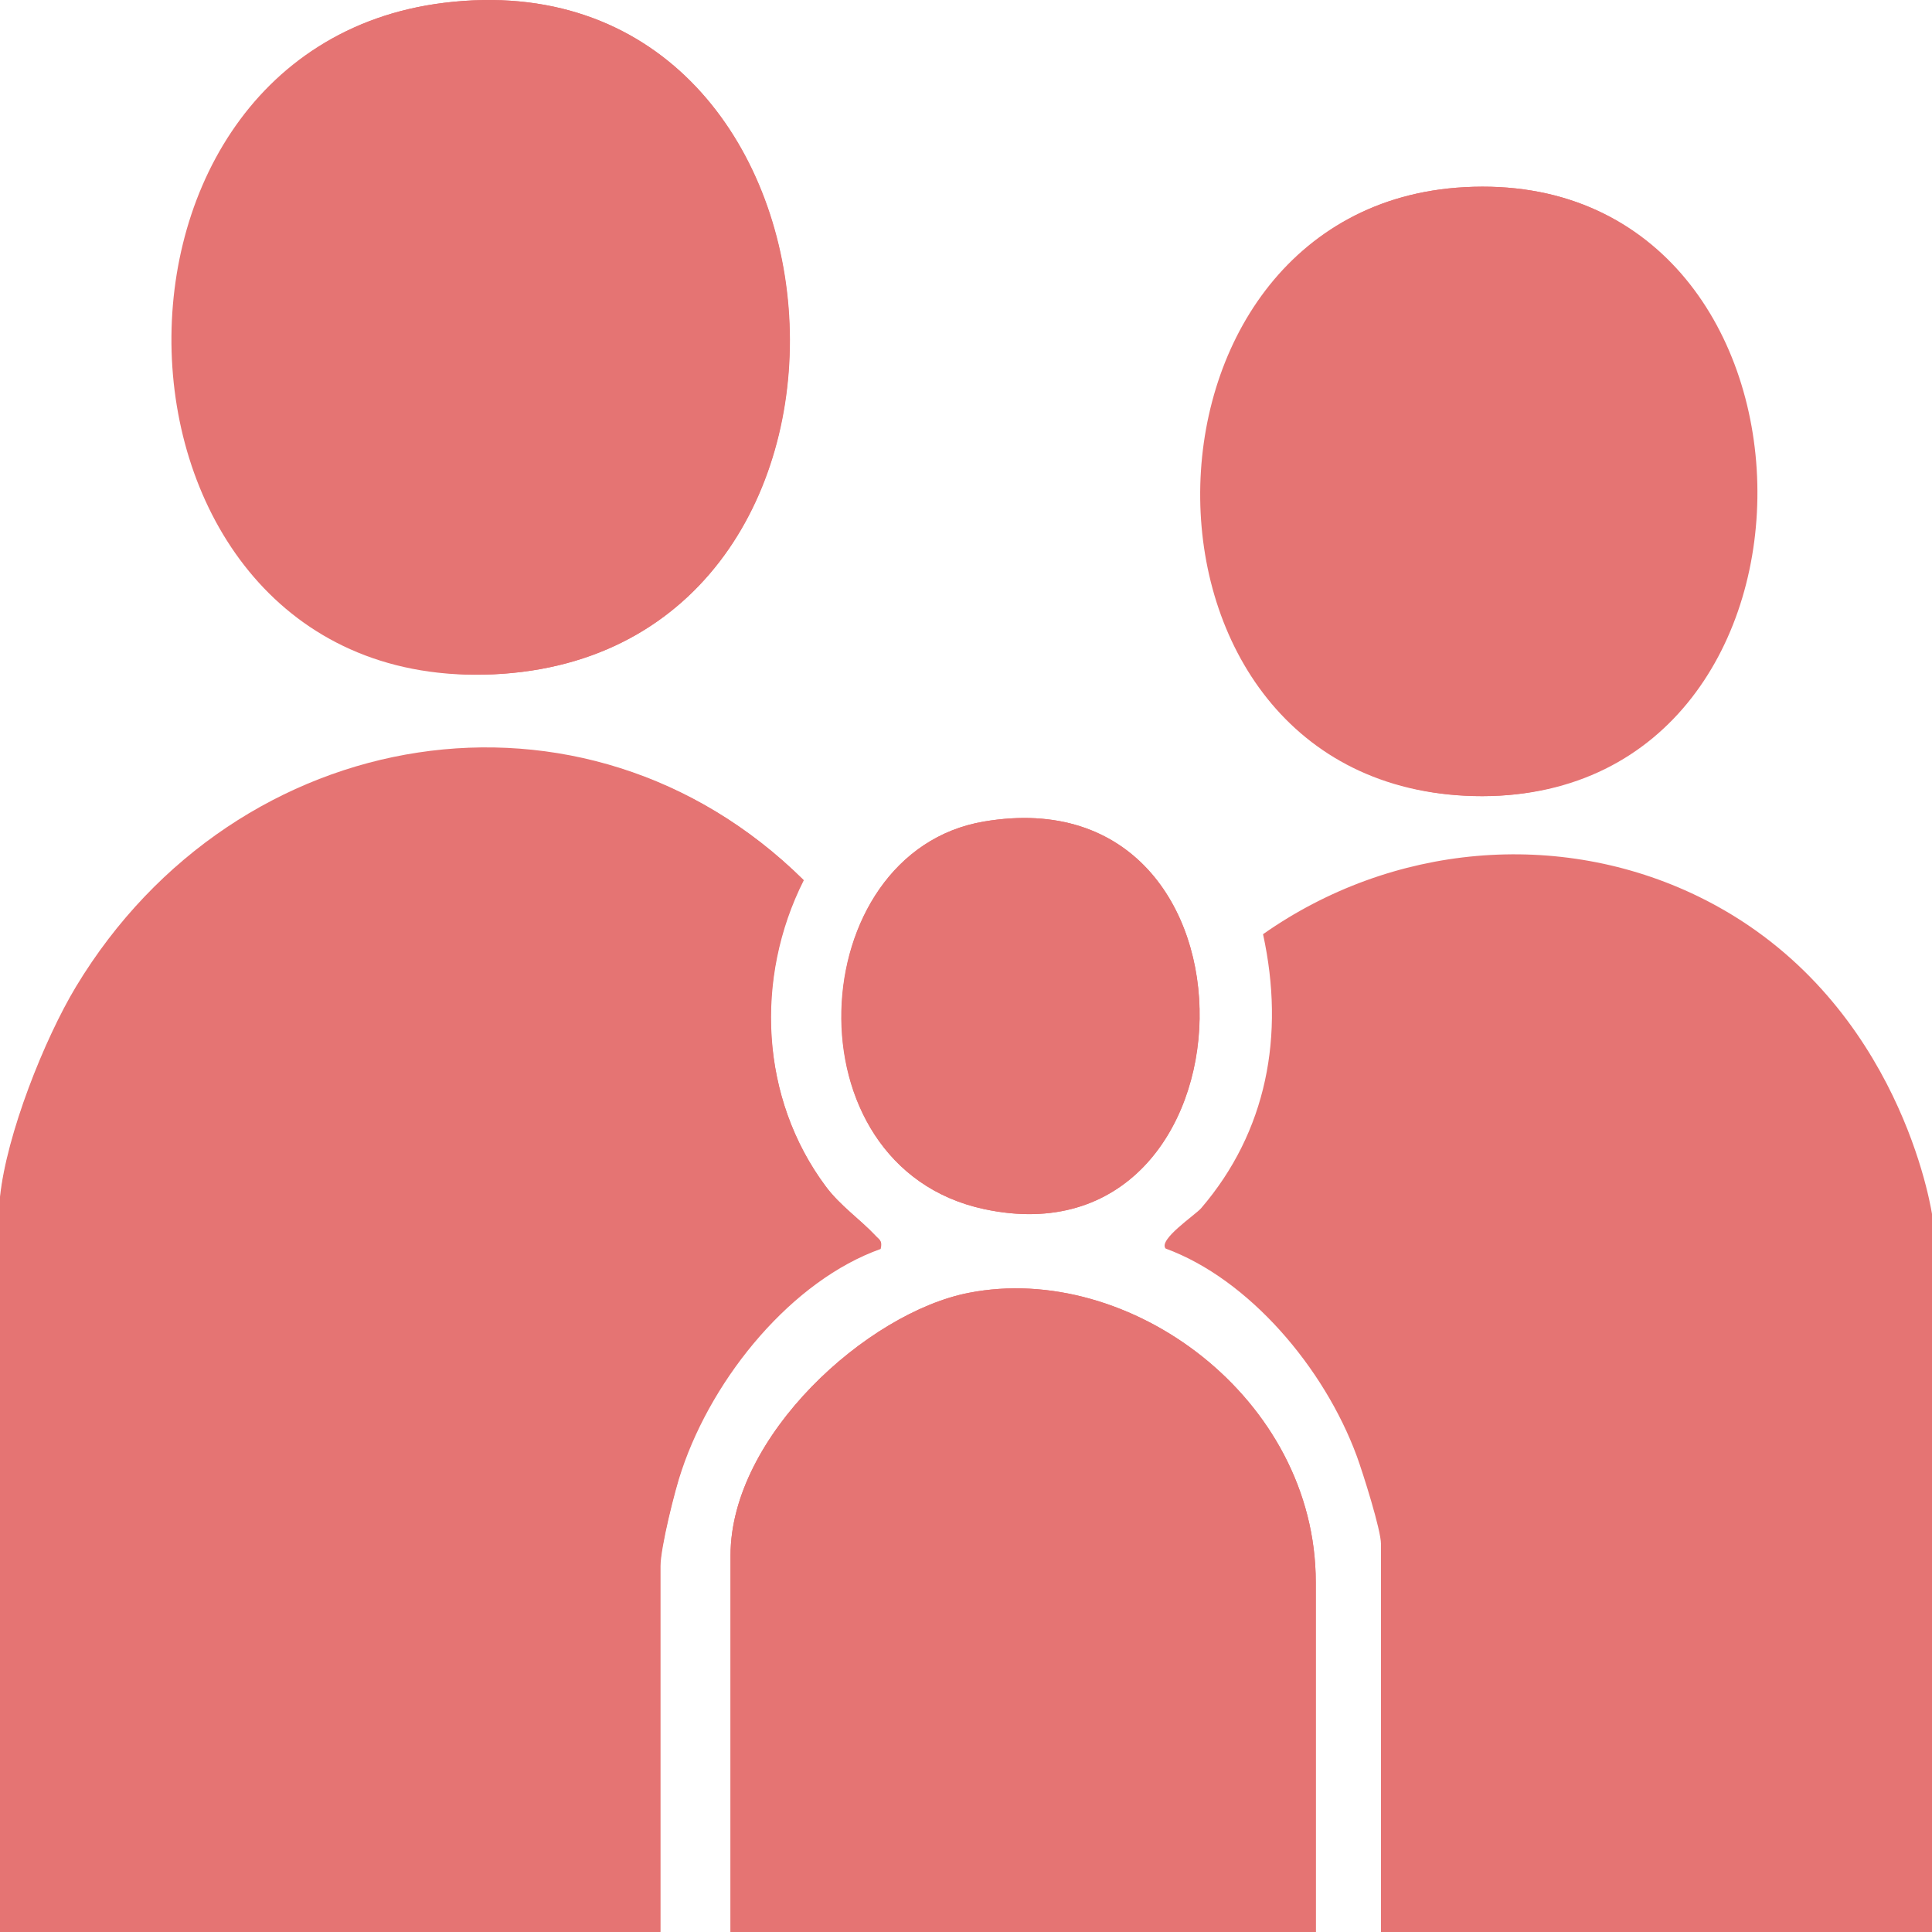
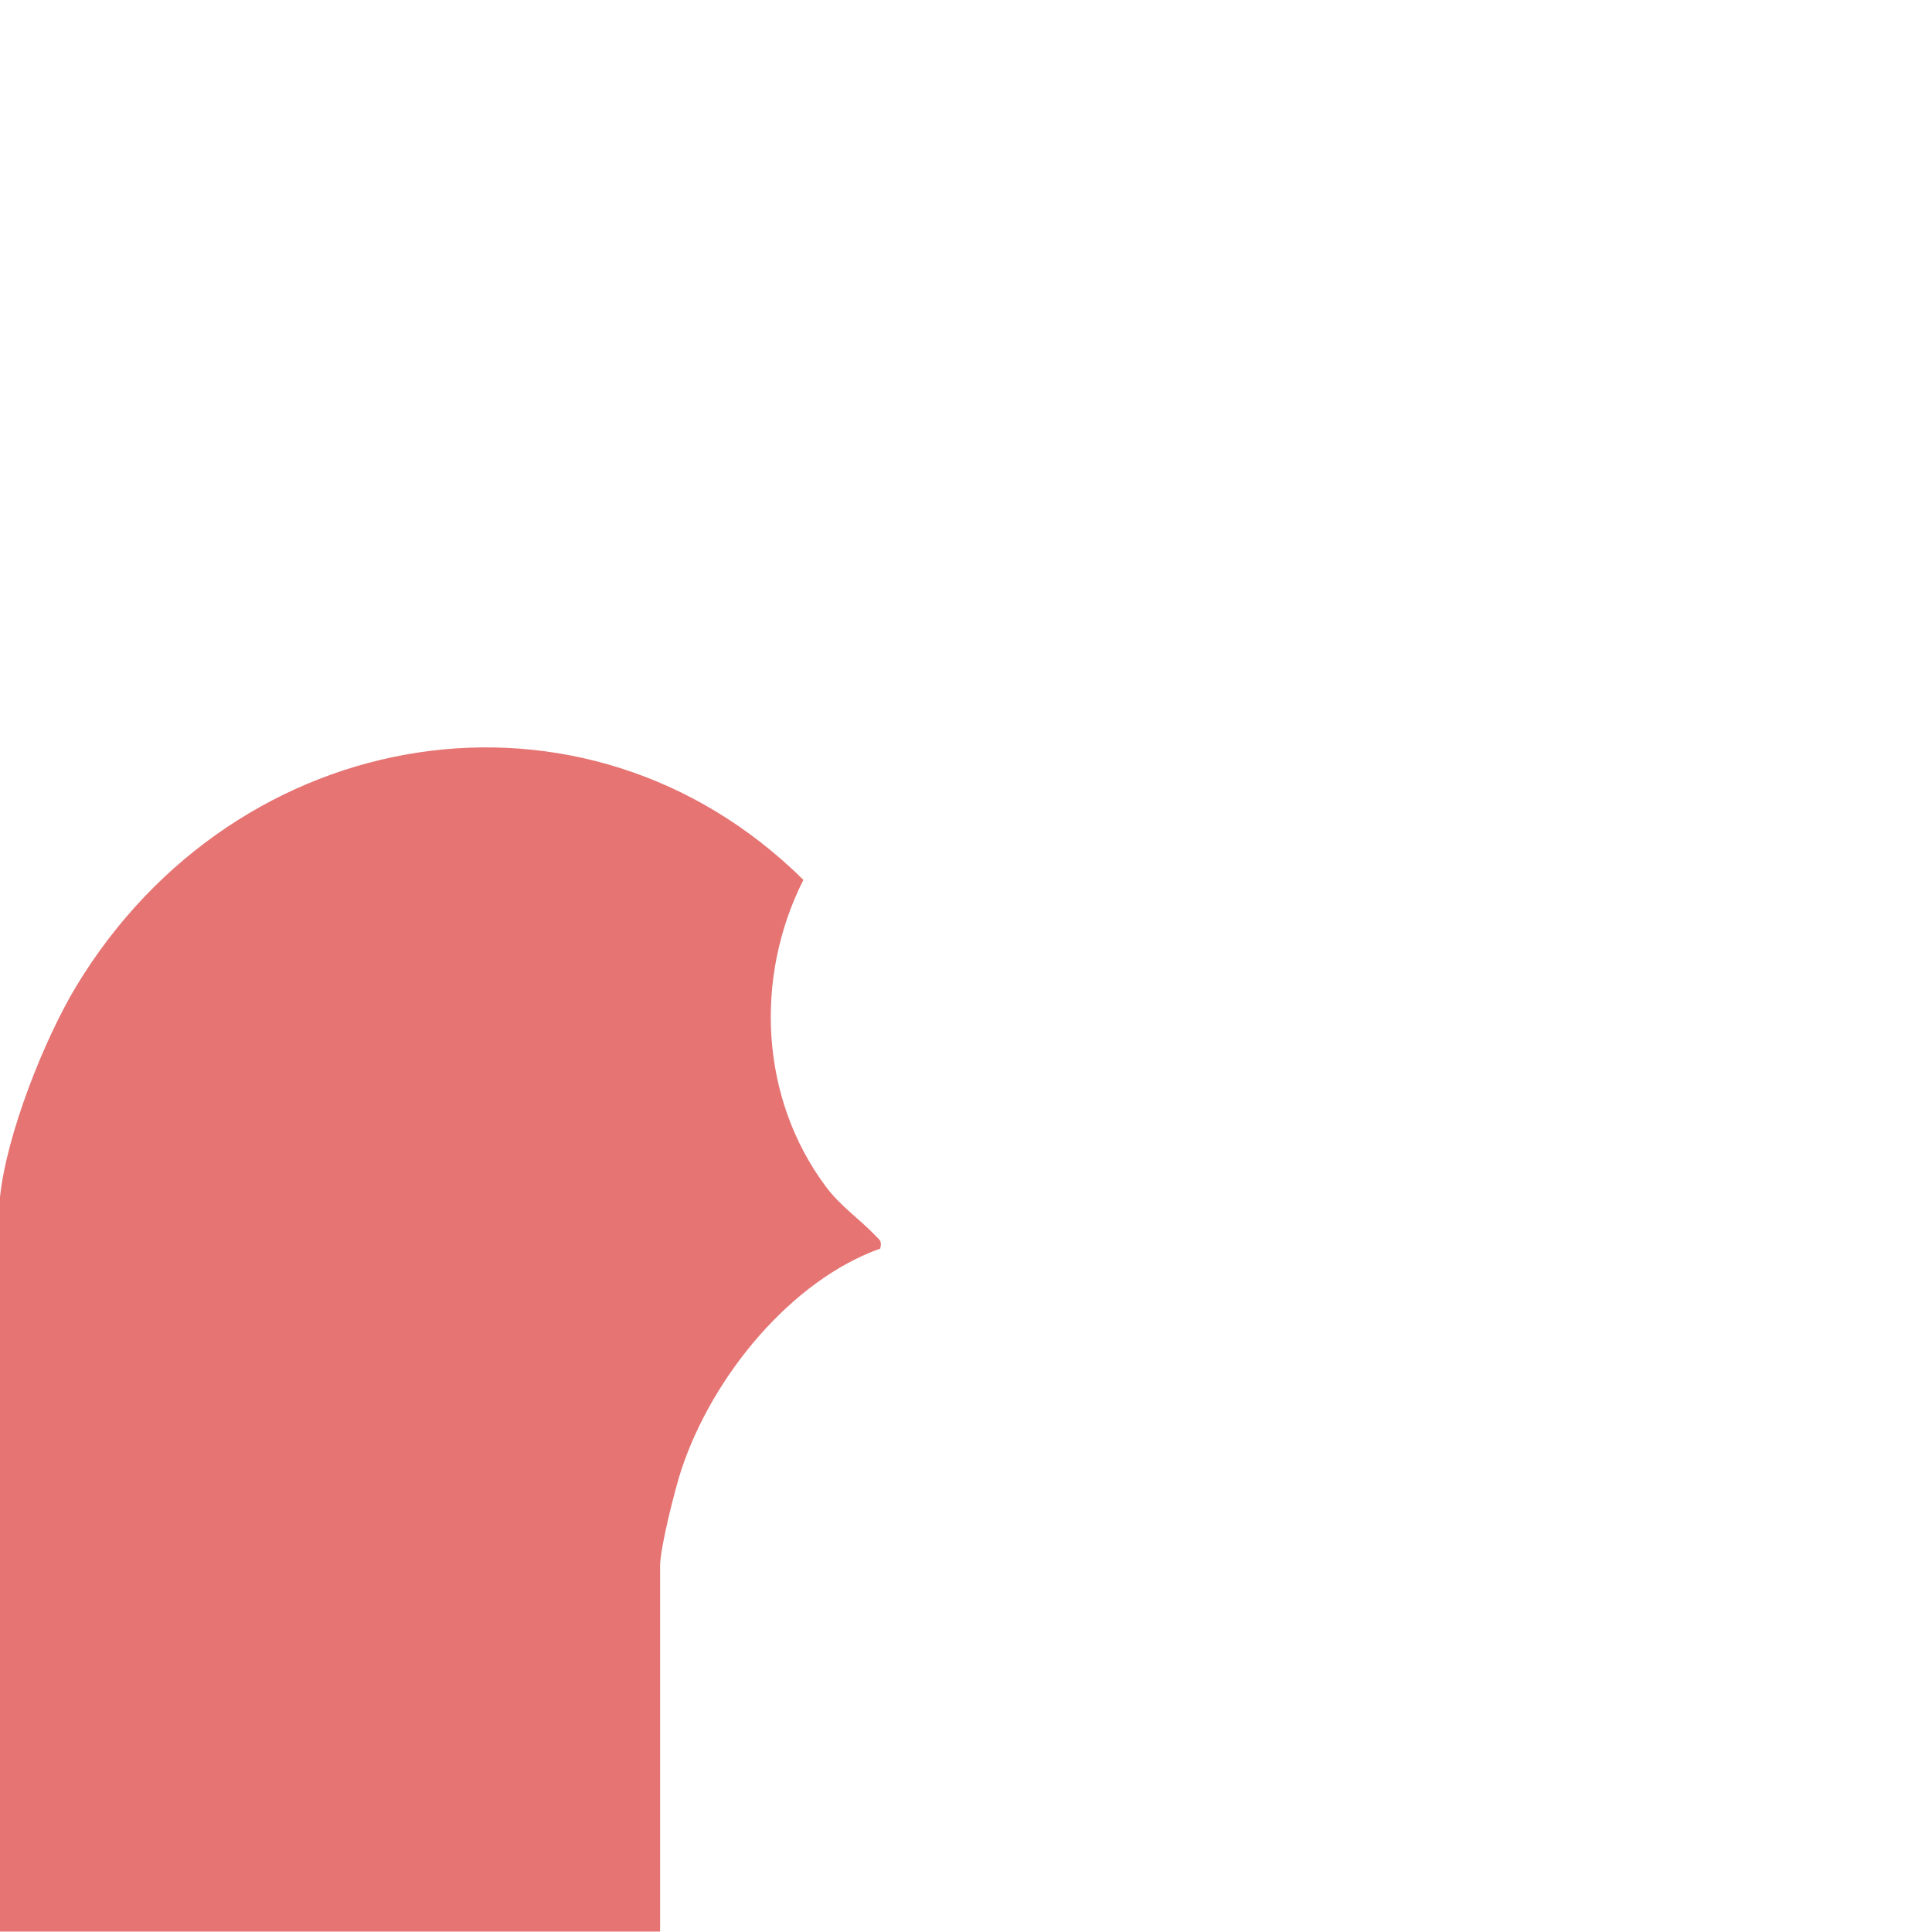
<svg xmlns="http://www.w3.org/2000/svg" width="150" height="150" viewBox="0 0 150 150" fill="none">
-   <path d="M34.469 0.219C4.406 3.937 8.344 54.469 39.031 52.312C71.312 50.031 67.469 -3.844 34.469 0.219ZM113.719 14.531C86.25 16 86.75 61.844 115.094 61.812C143.438 61.781 143.344 12.937 113.719 14.531ZM0 92.937V150H51.281V121.594C51.281 120.187 52.406 115.625 52.938 114.125C55.406 106.812 61.531 99.406 68.375 96.969C68.531 96.312 68.281 96.281 67.969 95.937C66.781 94.656 65.25 93.625 64.125 92.125C59.031 85.312 58.562 75.969 62.406 68.344C45.469 51.625 18.406 56 5.938 76.625C3.469 80.719 0.531 88.125 0.031 92.969H0V92.937ZM76.406 63.781C62.312 66.156 61 90.562 76.406 93.875C98.094 98.531 99.312 59.906 76.406 63.781ZM107.219 150C121.469 150 135.75 150 150 150V94.25C149.75 92.75 146.875 76.906 131.844 69.594C121.031 64.344 108.062 65.5 98.062 72.531C99.781 80.406 98.344 87.875 93.25 93.812C92.781 94.344 89.906 96.25 90.5 96.937C96.969 99.312 102.812 106.187 105.344 113.062C105.812 114.344 107.219 118.781 107.219 119.875C107.219 129.906 107.219 139.937 107.219 149.969V150ZM102.156 150V122.844C102.156 108.531 87.656 97.937 75.219 100.375C67.344 101.906 56.719 111.5 56.719 120.75V150H102.156Z" fill="#E57473" />
  <path d="M0 92.938C0.5 88.094 3.438 80.688 5.906 76.594C18.375 55.938 45.438 51.562 62.375 68.312C58.531 75.938 59.031 85.281 64.094 92.094C65.219 93.625 66.75 94.656 67.938 95.906C68.25 96.25 68.5 96.281 68.344 96.938C61.5 99.375 55.344 106.75 52.906 114.094C52.406 115.594 51.25 120.188 51.25 121.563V149.969H0V92.906V92.938Z" fill="#E57473" />
-   <path d="M102.156 150H56.719V120.75C56.719 111.531 67.312 101.906 75.219 100.375C87.688 97.938 102.156 108.563 102.156 122.844V150Z" fill="#E57473" />
-   <path d="M34.469 0.219C67.438 -3.844 71.281 50.031 39.031 52.312C6.781 54.594 4.406 3.937 34.469 0.219Z" fill="#E57473" />
-   <path d="M113.719 14.531C143.344 12.938 144.219 61.781 115.094 61.812C85.969 61.844 86.25 16 113.719 14.531Z" fill="#E57473" />
-   <path d="M76.406 63.781C99.312 59.906 98.125 98.531 76.406 93.875C60.969 90.562 62.281 66.156 76.406 63.781Z" fill="#E57473" />
</svg>